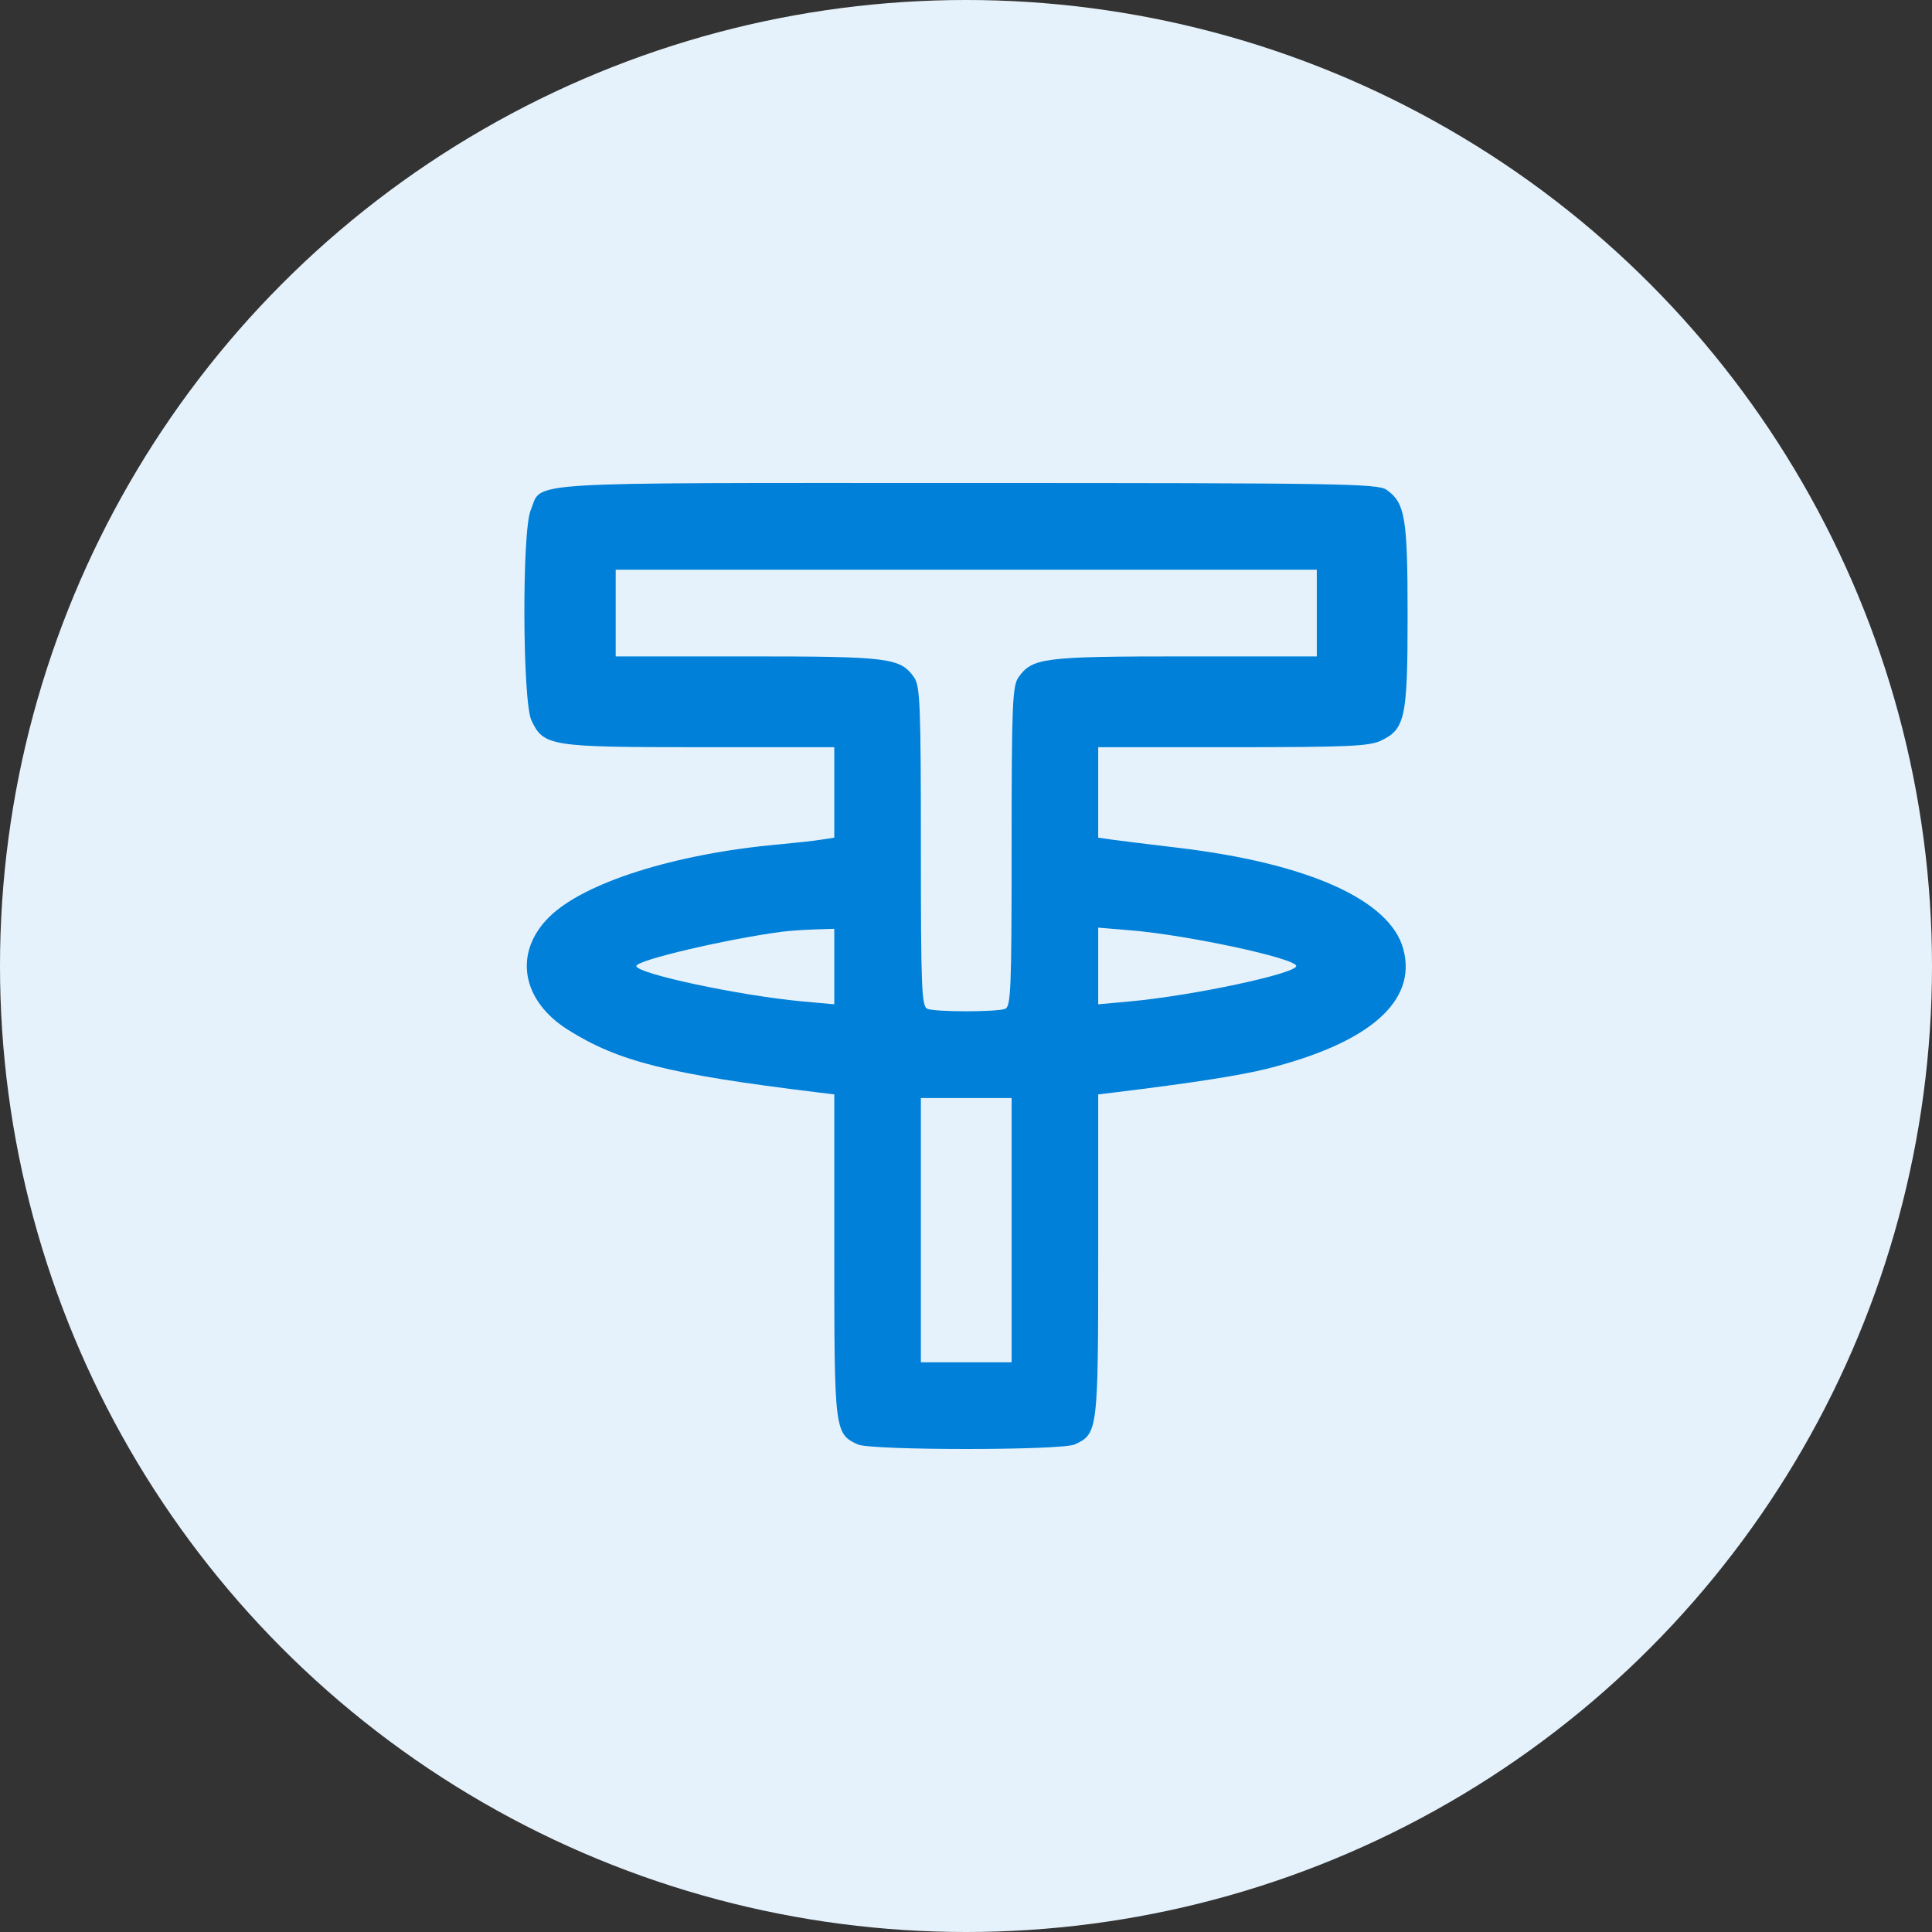
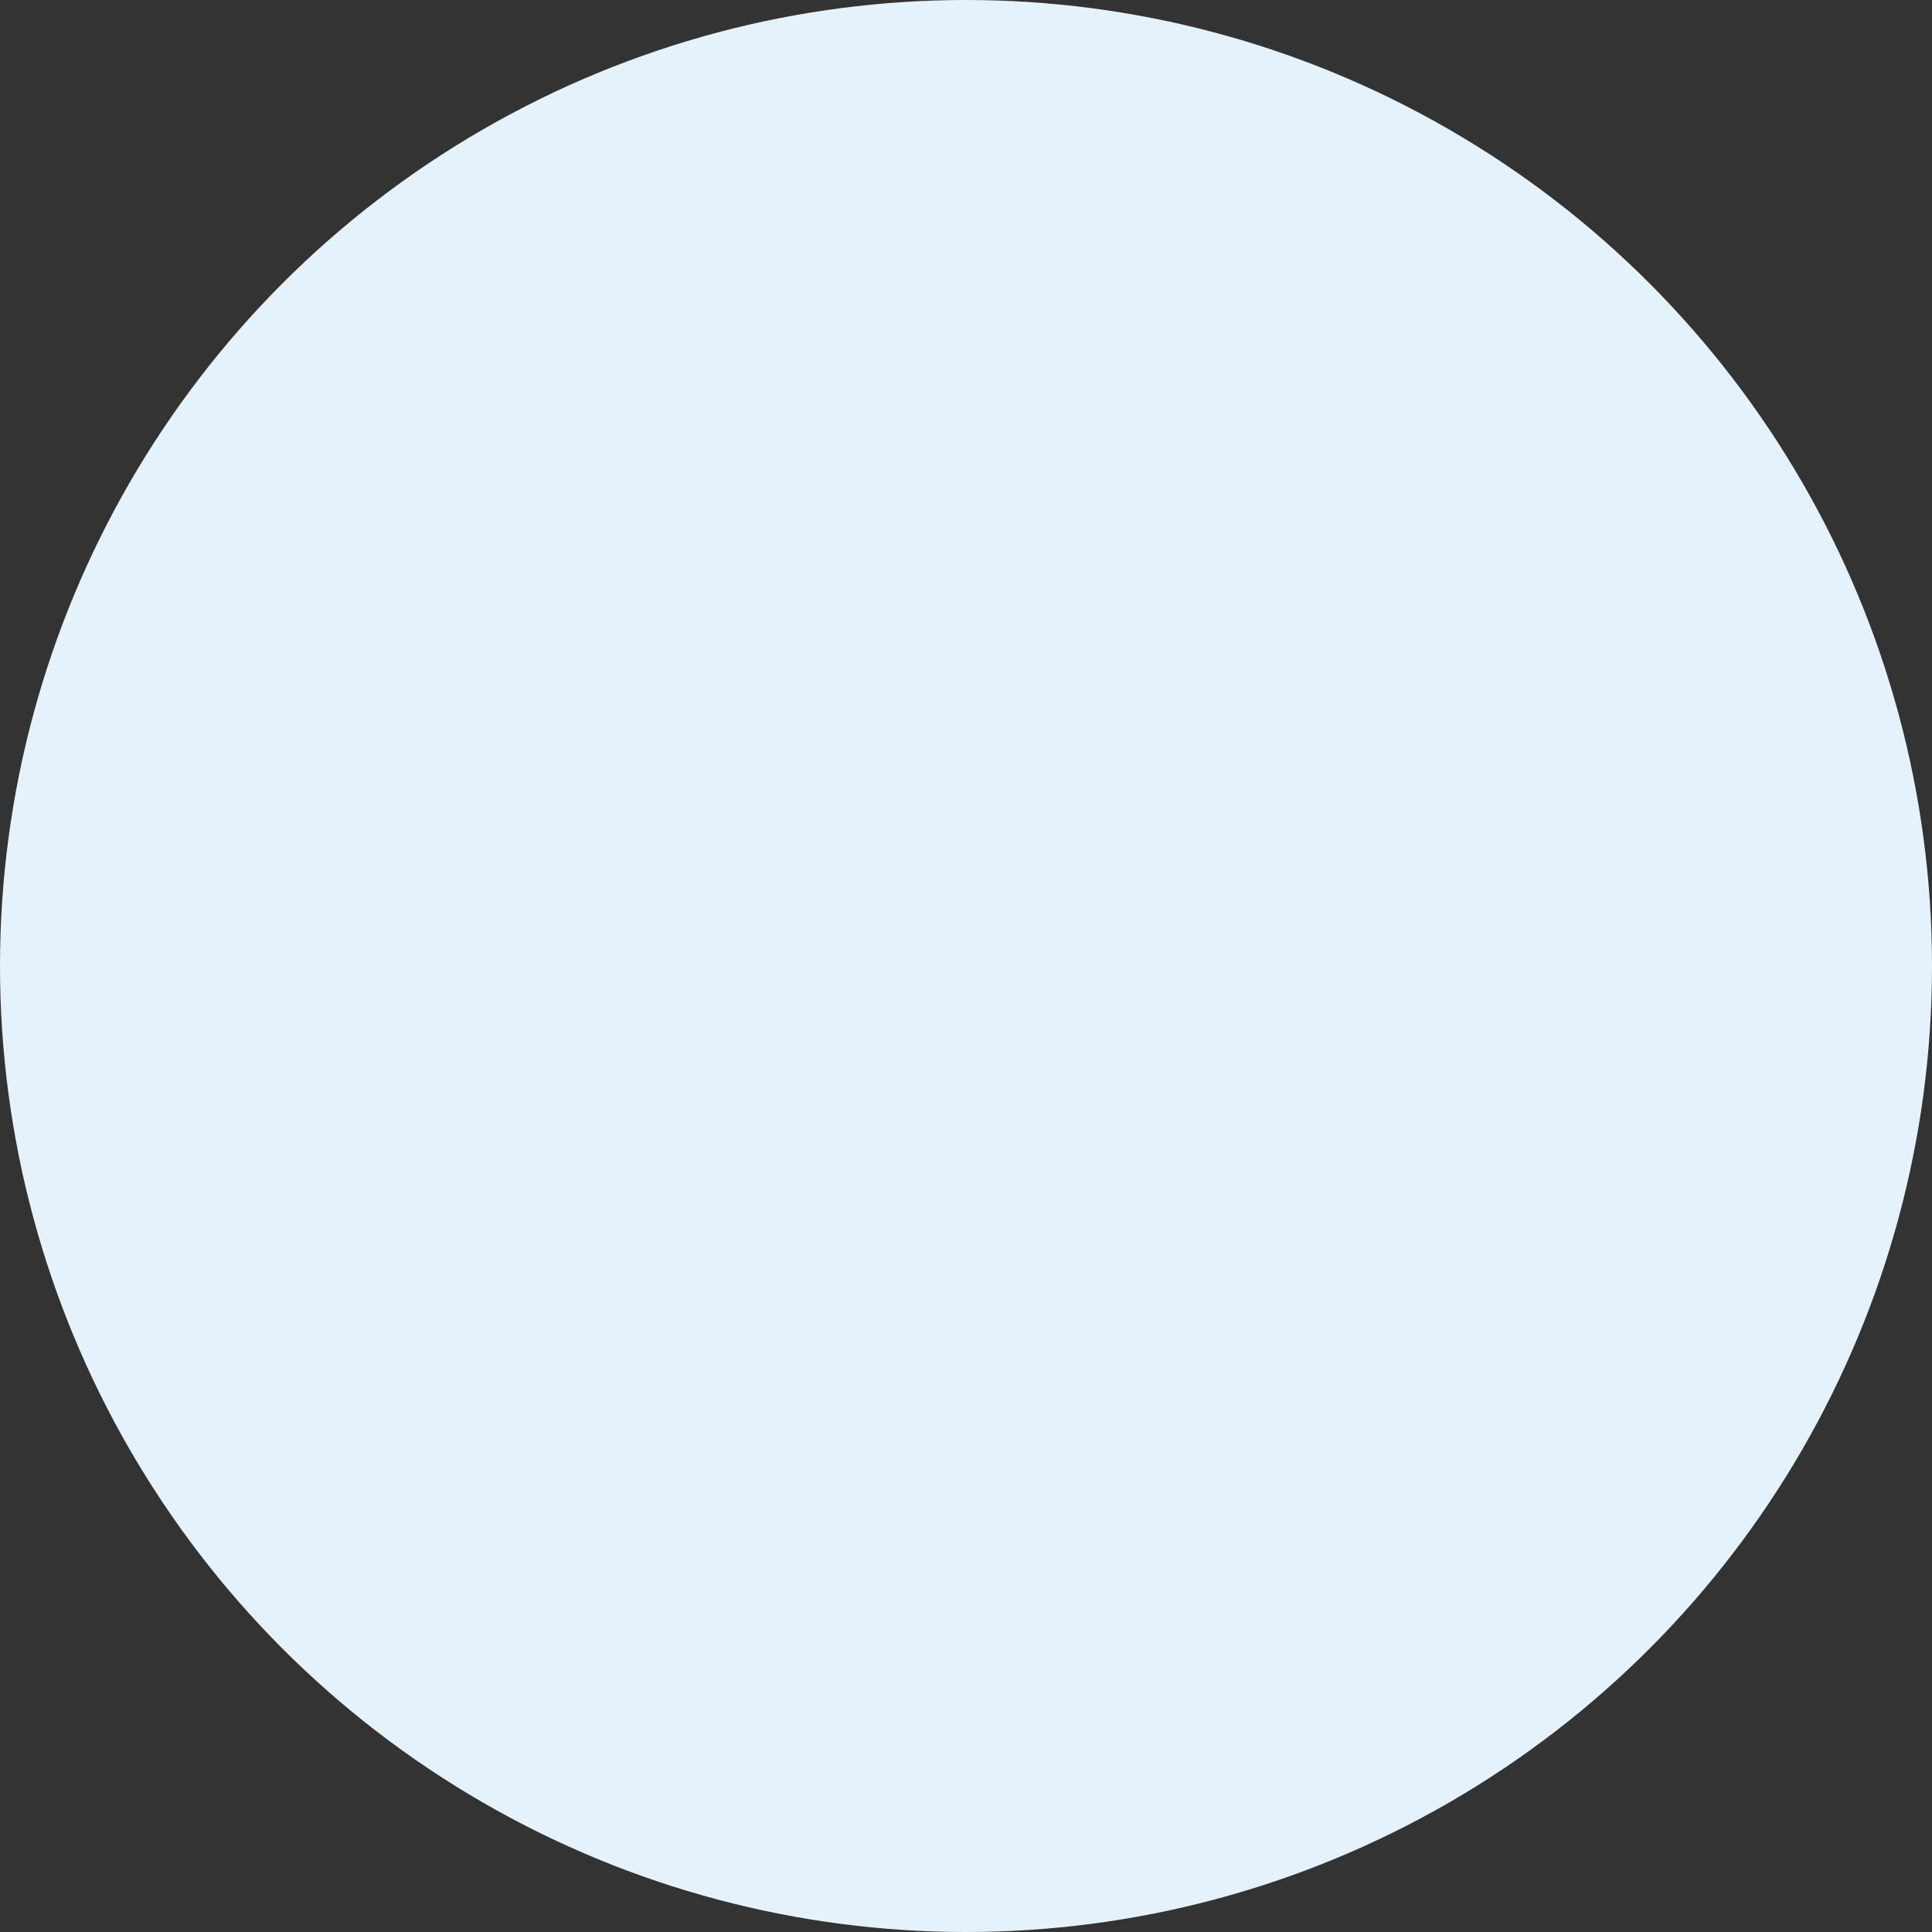
<svg xmlns="http://www.w3.org/2000/svg" width="28" height="28" viewBox="0 0 28 28" fill="none">
  <rect x="0" y="0" width="28" height="28" fill="#333333" stroke="none" />
  <g id="wm_ic_28_crypto_coin_variants_v2">
    <circle id="Ellipse 113" cx="14" cy="14" r="14" fill="#E6F2FB" />
-     <path id="tether 1 (Traced)" fill-rule="evenodd" clip-rule="evenodd" d="M20.094 7.098C20.364 7.288 20.4 7.497 20.4 8.919C20.4 10.406 20.365 10.567 20.012 10.735C19.844 10.815 19.516 10.829 17.865 10.829H15.916V12.14L16.111 12.168C16.218 12.183 16.656 12.237 17.085 12.288C18.965 12.513 20.148 13.046 20.338 13.755C20.541 14.508 19.853 15.113 18.367 15.488C17.985 15.585 17.279 15.695 16.171 15.83L15.916 15.861V18.197C15.916 20.738 15.911 20.781 15.575 20.934C15.382 21.022 12.626 21.022 12.432 20.934C12.096 20.781 12.091 20.738 12.091 18.197V15.861L11.837 15.83C9.688 15.567 8.962 15.385 8.229 14.923C7.556 14.498 7.44 13.807 7.956 13.293C8.459 12.792 9.777 12.374 11.284 12.238C11.514 12.217 11.79 12.187 11.896 12.17L12.091 12.14V10.829H10.142C7.969 10.829 7.879 10.815 7.702 10.441C7.572 10.168 7.563 7.701 7.691 7.395C7.868 6.971 7.398 7 14.004 7C19.409 7 19.967 7.009 20.094 7.098ZM8.923 9.513H10.837C12.891 9.513 13.048 9.533 13.249 9.819C13.335 9.942 13.346 10.23 13.346 12.272C13.346 14.326 13.357 14.589 13.441 14.621C13.563 14.668 14.444 14.668 14.567 14.621C14.651 14.589 14.661 14.326 14.661 12.272C14.661 10.23 14.673 9.942 14.759 9.819C14.959 9.533 15.116 9.513 17.17 9.513H19.084V8.257H8.923V9.513ZM11.344 13.502C10.54 13.607 9.222 13.916 9.222 14C9.222 14.11 10.725 14.431 11.629 14.513L12.091 14.555V13.461L11.807 13.47C11.651 13.475 11.442 13.49 11.344 13.502ZM15.916 14.555L16.378 14.513C17.282 14.431 18.786 14.11 18.786 14C18.786 13.89 17.221 13.553 16.396 13.484L15.916 13.444V14.555ZM13.346 19.743H14.661V15.914H13.346V19.743Z" fill="#0080D8" />
  </g>
</svg>